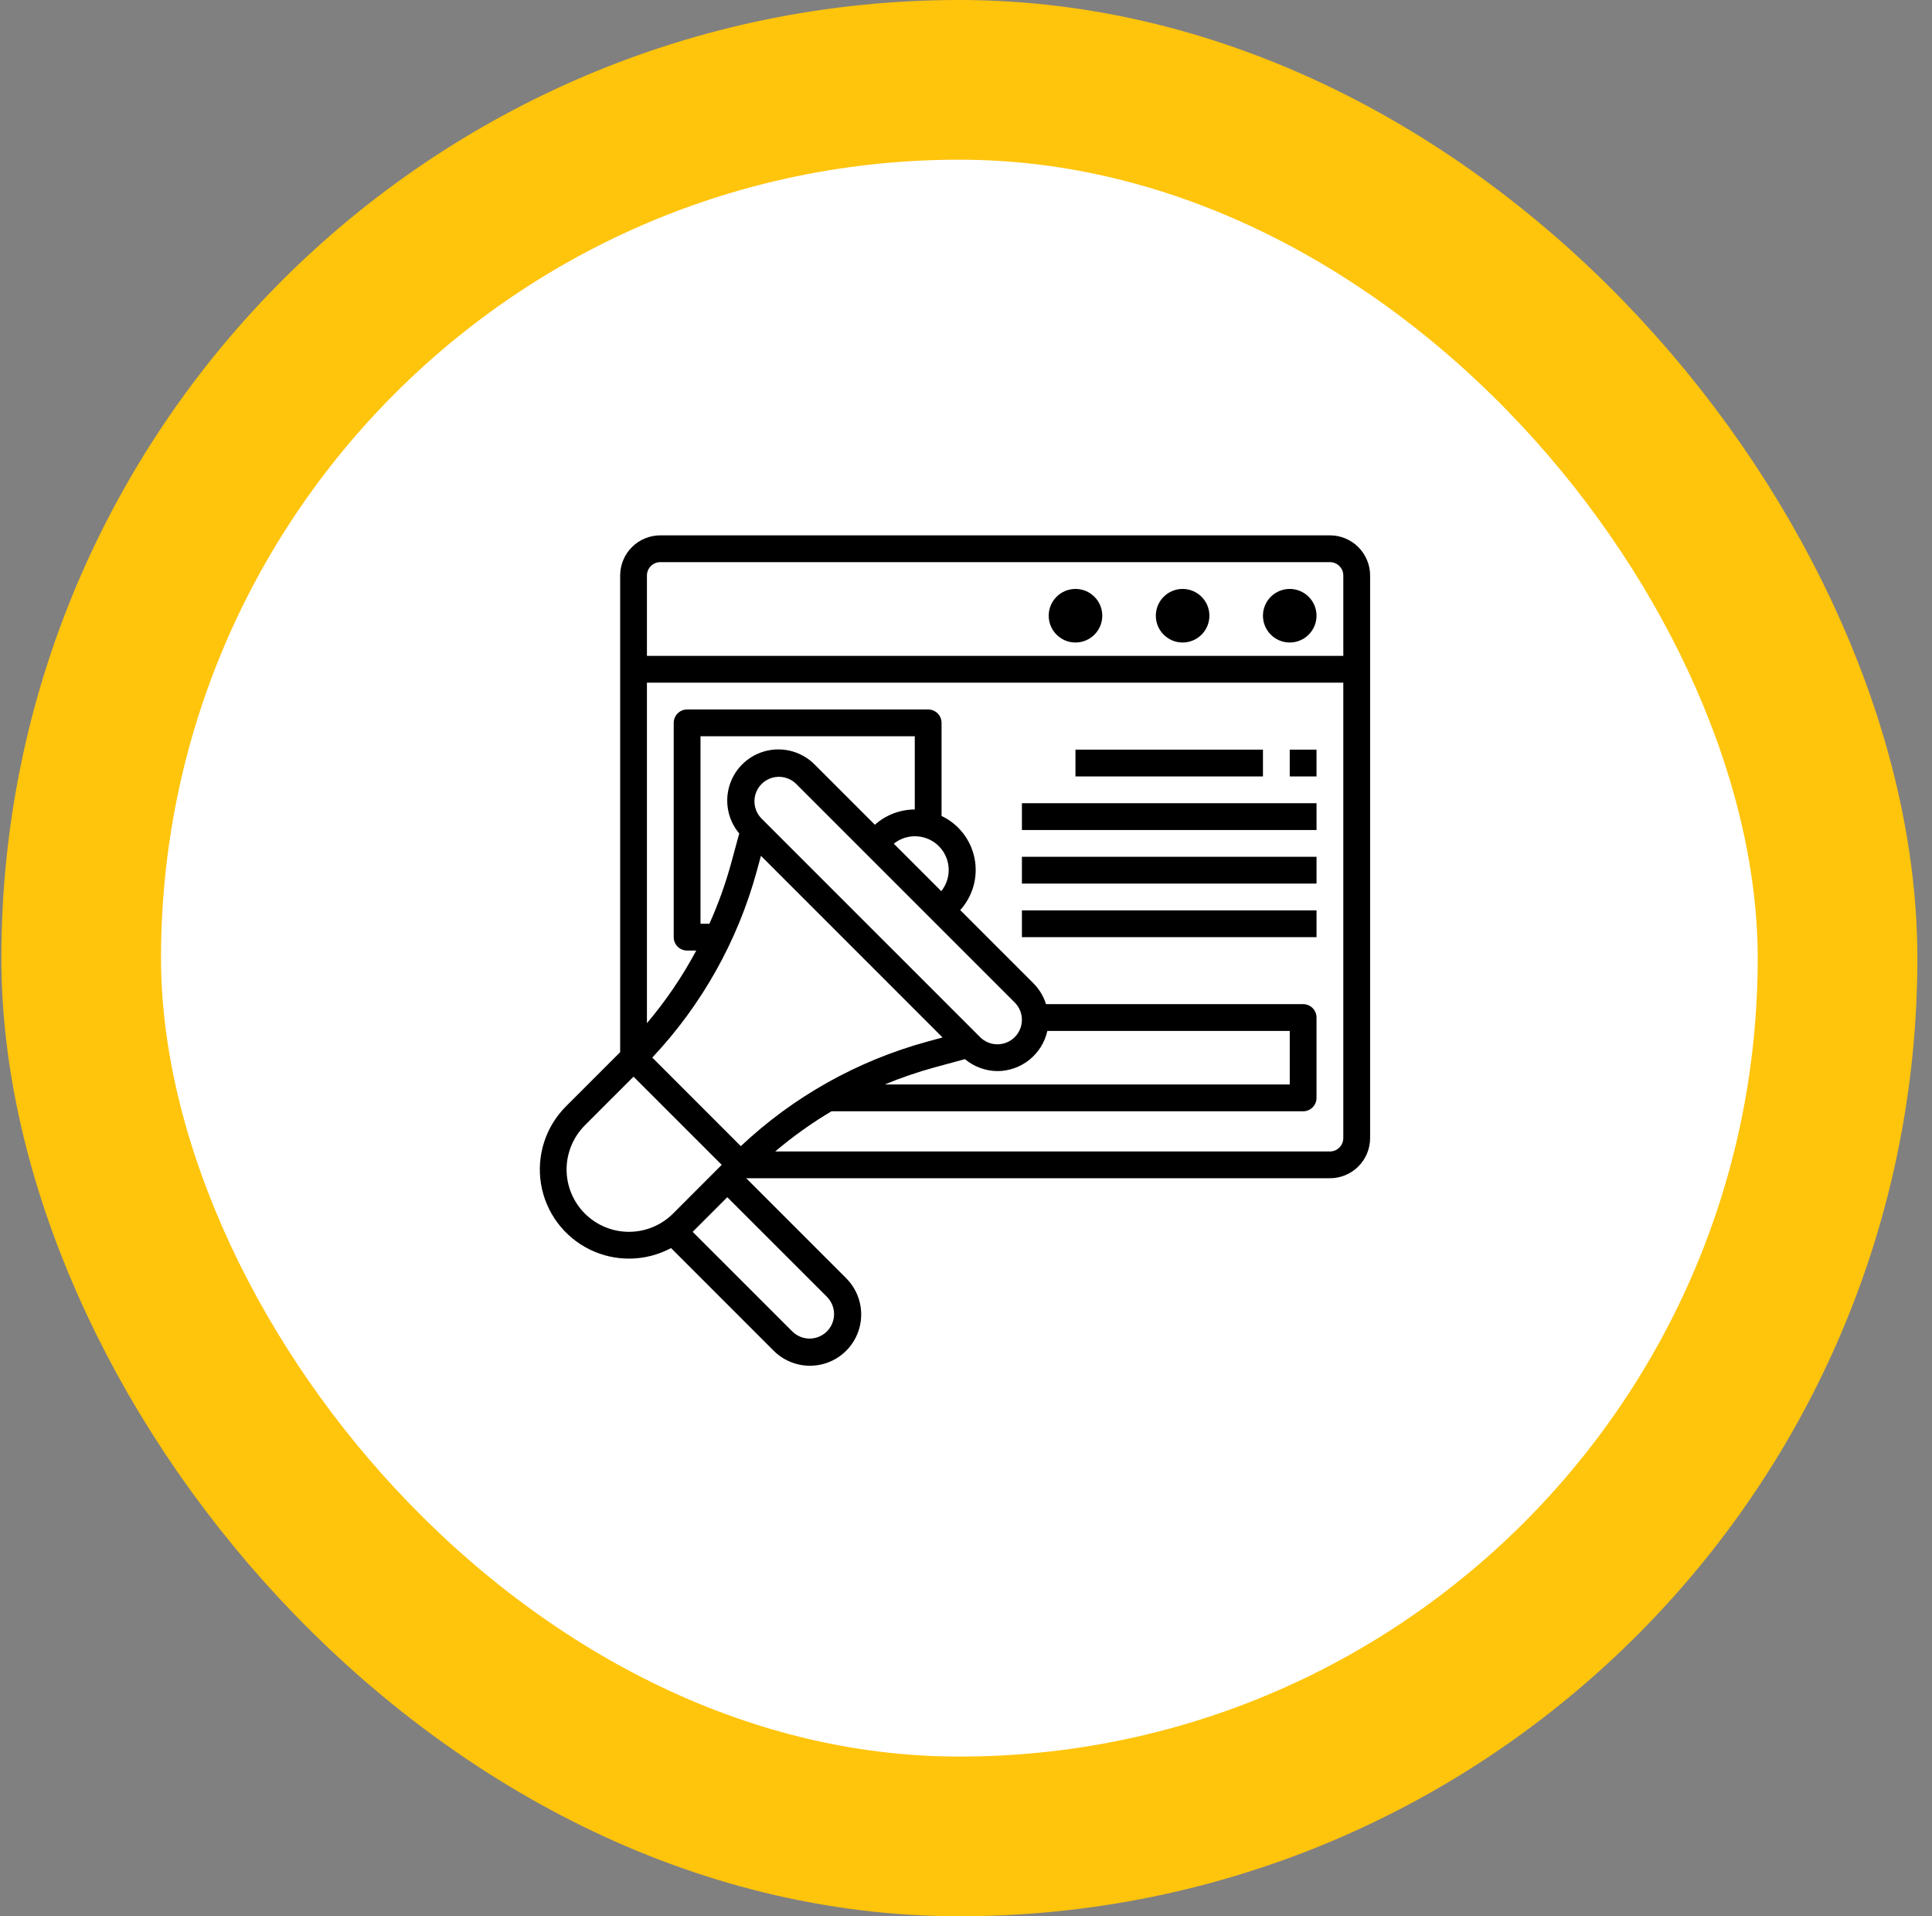
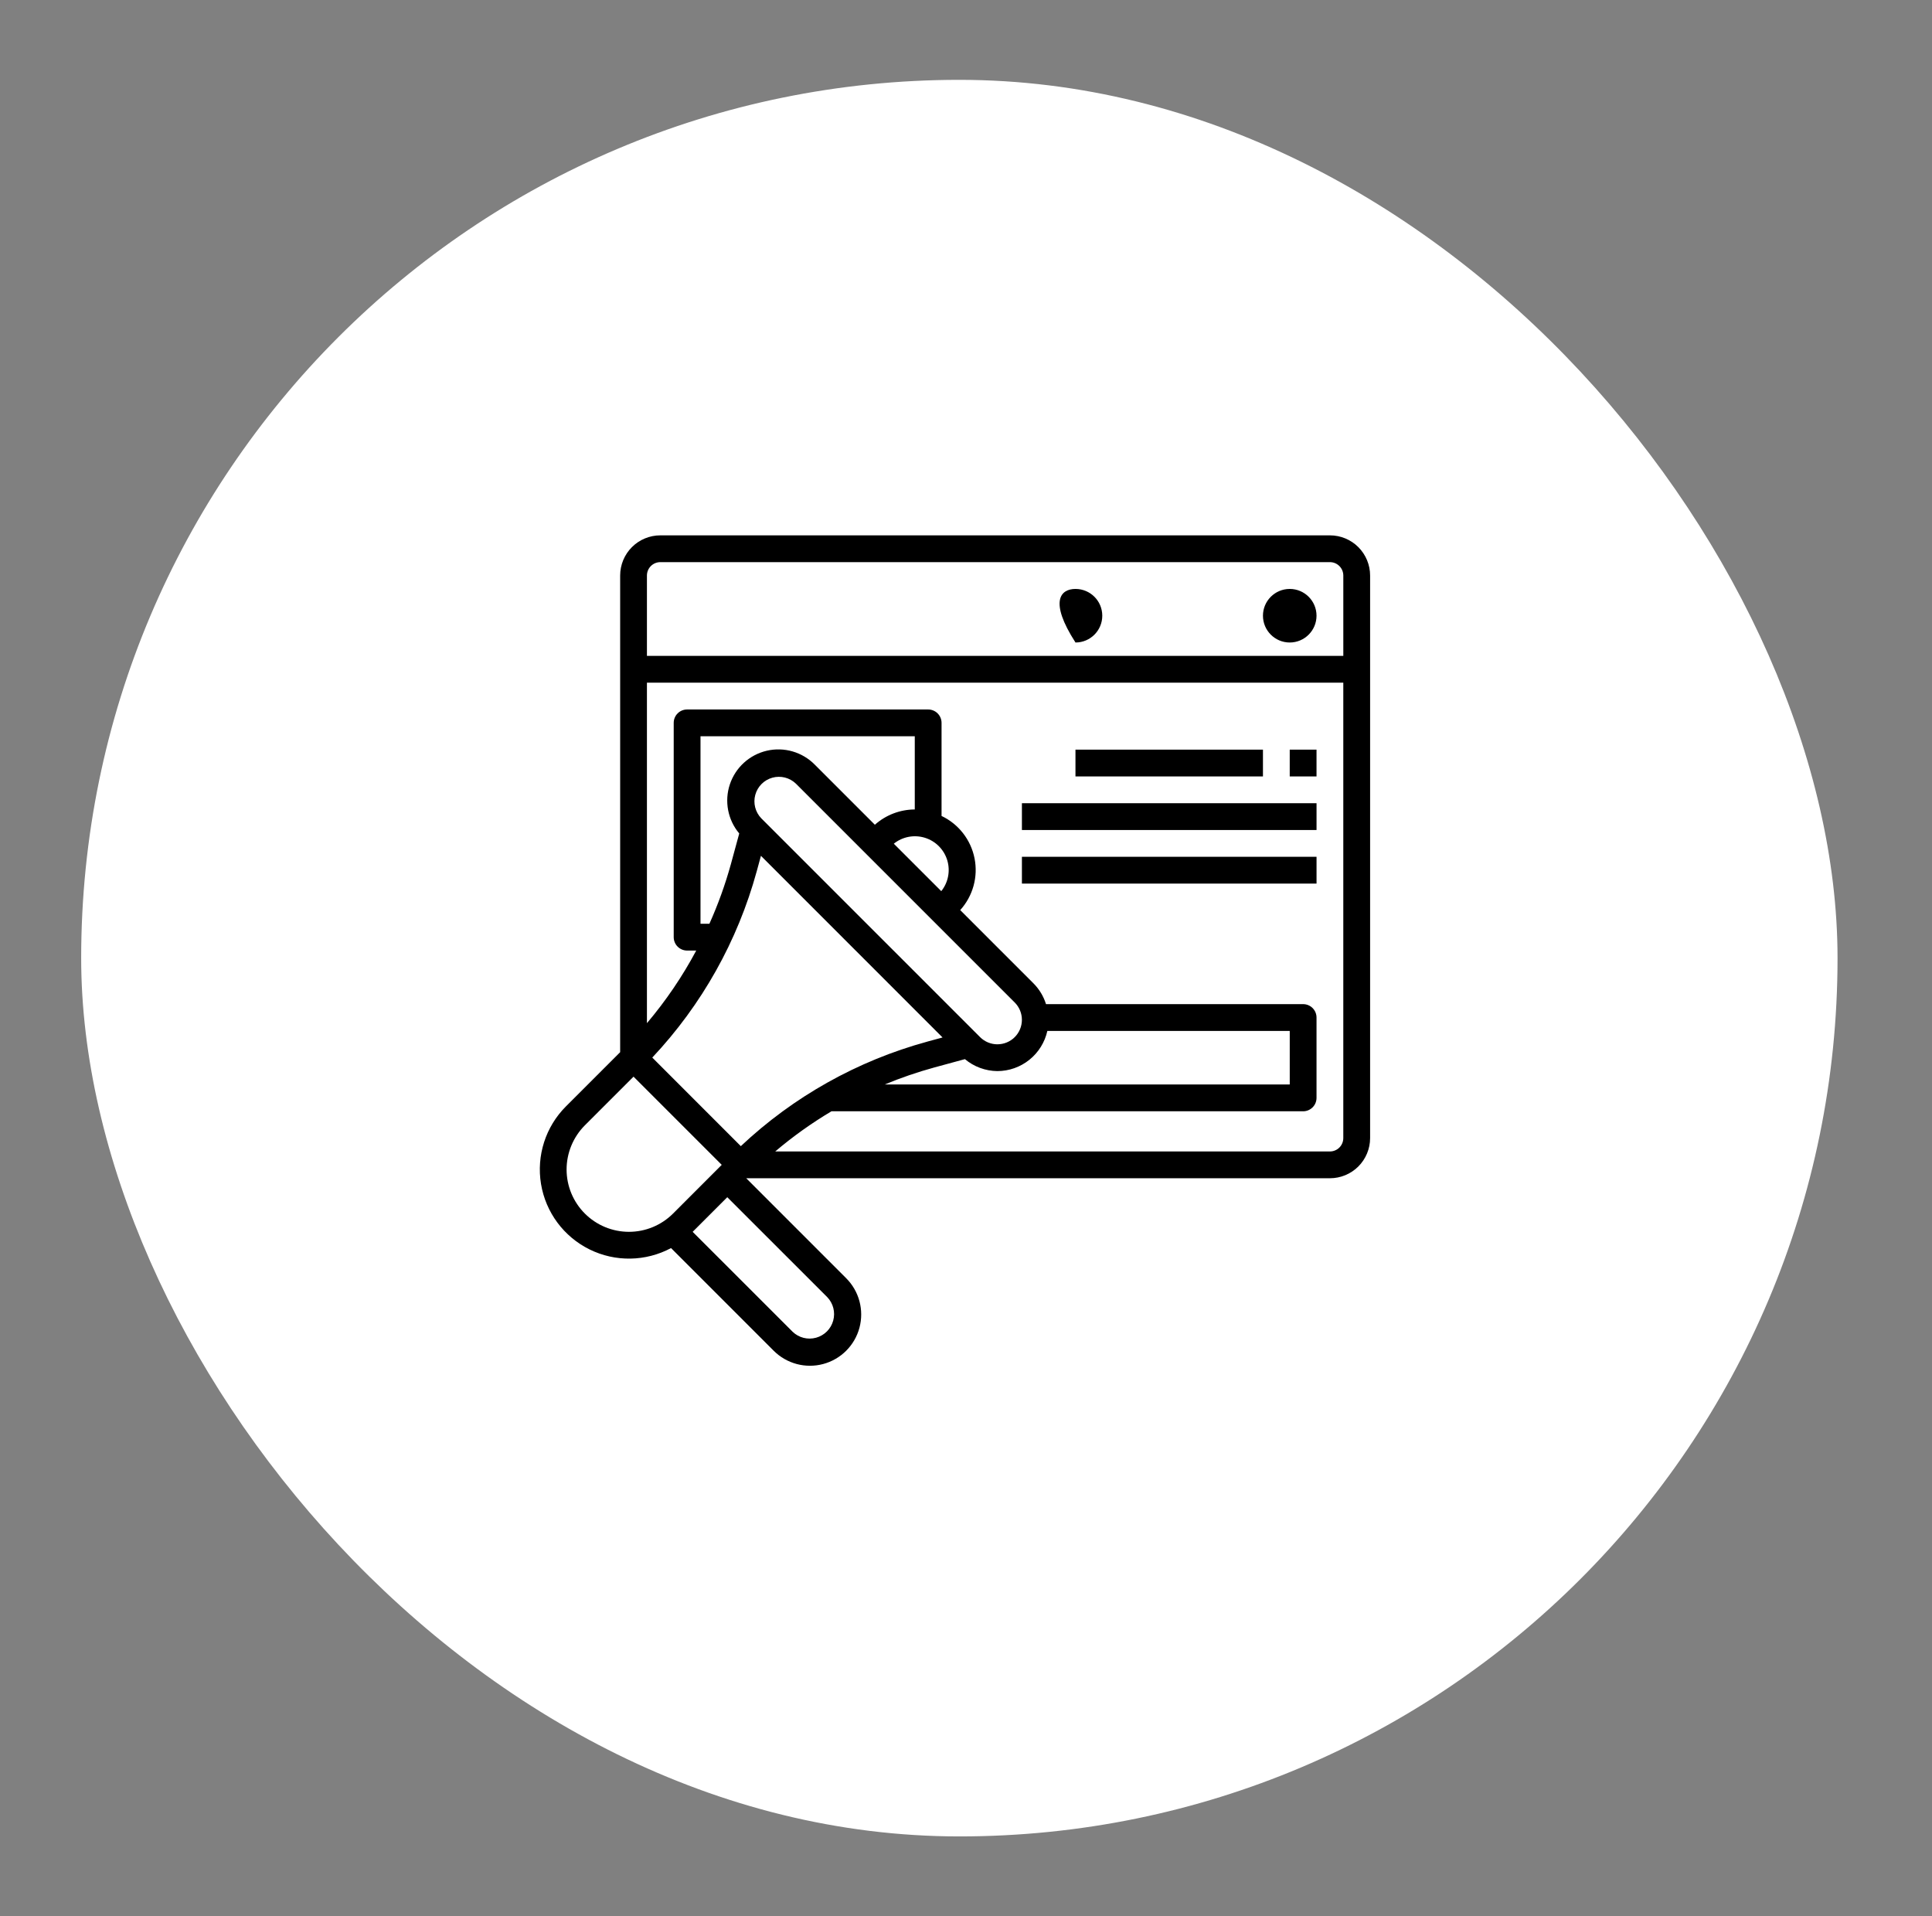
<svg xmlns="http://www.w3.org/2000/svg" width="121" height="120" viewBox="0 0 121 120" fill="none">
  <rect x="0" y="0" width="121" height="120" fill="#808080" stroke="none" />
  <rect x="5.084" y="5" width="110" height="110" rx="55" fill="white" />
  <rect x="10.084" y="10" width="100" height="100" rx="50" fill="white" />
  <path d="M83.292 33.525H41.356C40.688 33.525 40.048 33.79 39.577 34.262C39.105 34.733 38.84 35.374 38.84 36.041V65.889L35.443 69.286C34.17 70.559 33.59 72.368 33.884 74.145C34.178 75.921 35.31 77.446 36.925 78.242C38.54 79.038 40.439 79.006 42.027 78.157L48.456 84.586C49.267 85.397 50.449 85.714 51.557 85.417C52.665 85.12 53.53 84.255 53.827 83.147C54.124 82.038 53.807 80.856 52.996 80.045L46.736 73.784H83.293C83.96 73.784 84.6 73.519 85.072 73.047C85.543 72.575 85.809 71.935 85.809 71.268V36.041C85.809 35.374 85.543 34.734 85.072 34.262C84.6 33.79 83.96 33.525 83.293 33.525L83.292 33.525ZM41.356 35.202H83.292C83.515 35.202 83.728 35.291 83.885 35.448C84.043 35.605 84.131 35.819 84.131 36.041V41.073H40.517V36.041C40.517 35.578 40.893 35.202 41.356 35.202ZM35.485 73.234C35.487 72.198 35.898 71.205 36.629 70.471L39.678 67.422L45.202 72.945L42.153 75.995C41.42 76.728 40.426 77.139 39.391 77.139C38.355 77.139 37.361 76.728 36.629 75.995C35.896 75.263 35.485 74.269 35.485 73.234L35.485 73.234ZM43.872 57.848V46.106H57.292V50.69C56.37 50.694 55.481 51.034 54.792 51.647L51.03 47.885C50.248 47.091 49.109 46.76 48.024 47.012C46.938 47.265 46.062 48.062 45.71 49.12C45.358 50.177 45.581 51.341 46.298 52.194L45.774 54.117C45.421 55.393 44.972 56.64 44.429 57.848L43.872 57.848ZM65.595 64.558H80.776V67.913H55.409C56.418 67.493 57.453 67.138 58.507 66.849L60.432 66.325C61.002 66.802 61.72 67.067 62.464 67.074C63.194 67.073 63.902 66.823 64.471 66.365C65.04 65.908 65.436 65.27 65.595 64.558L65.595 64.558ZM62.464 65.397C62.058 65.395 61.67 65.234 61.383 64.948L47.675 51.241C47.302 50.851 47.16 50.293 47.304 49.772C47.447 49.251 47.854 48.844 48.375 48.7C48.895 48.557 49.454 48.697 49.844 49.071L63.552 62.778C63.84 63.066 64.001 63.456 64.001 63.862C64.001 64.269 63.84 64.659 63.552 64.947C63.264 65.235 62.874 65.396 62.468 65.396L62.464 65.397ZM58.951 55.806L55.978 52.834C56.525 52.395 57.253 52.256 57.923 52.462C58.593 52.667 59.117 53.192 59.323 53.861C59.529 54.531 59.389 55.26 58.951 55.806L58.951 55.806ZM47.394 54.559L47.657 53.593L59.031 64.968L58.065 65.231V65.232C53.699 66.426 49.693 68.672 46.397 71.774L40.852 66.227C43.953 62.931 46.199 58.924 47.394 54.559L47.394 54.559ZM51.812 81.231C52.186 81.621 52.327 82.179 52.183 82.699C52.04 83.22 51.633 83.627 51.112 83.77C50.591 83.914 50.033 83.773 49.643 83.399L43.381 77.139L45.549 74.971L51.812 81.231ZM83.292 72.107H48.551C49.653 71.171 50.832 70.33 52.074 69.591H81.614C81.837 69.591 82.05 69.502 82.207 69.345C82.365 69.188 82.453 68.974 82.453 68.752V63.719C82.453 63.497 82.365 63.284 82.207 63.126C82.05 62.969 81.837 62.881 81.614 62.881H65.511C65.36 62.396 65.095 61.955 64.739 61.593L60.138 56.992H60.138C60.933 56.114 61.266 54.912 61.035 53.751C60.805 52.589 60.038 51.605 58.969 51.097V45.267C58.969 45.045 58.88 44.831 58.723 44.674C58.566 44.517 58.352 44.429 58.13 44.429H43.033C42.569 44.429 42.194 44.804 42.194 45.267V58.687C42.194 58.909 42.282 59.123 42.44 59.28C42.597 59.437 42.81 59.526 43.033 59.526H43.605C42.739 61.147 41.704 62.671 40.517 64.073V42.751H84.13V71.268C84.13 71.49 84.042 71.704 83.885 71.861C83.728 72.018 83.514 72.107 83.292 72.107L83.292 72.107Z" fill="black" />
  <path d="M82.453 38.557C82.453 39.483 81.701 40.235 80.775 40.235C79.849 40.235 79.098 39.483 79.098 38.557C79.098 37.631 79.849 36.88 80.775 36.88C81.701 36.88 82.453 37.631 82.453 38.557Z" fill="black" />
-   <path d="M75.744 38.557C75.744 39.483 74.993 40.235 74.066 40.235C73.14 40.235 72.389 39.483 72.389 38.557C72.389 37.631 73.14 36.88 74.066 36.88C74.993 36.88 75.744 37.631 75.744 38.557Z" fill="black" />
-   <path d="M69.035 38.557C69.035 39.483 68.284 40.235 67.357 40.235C66.431 40.235 65.68 39.483 65.68 38.557C65.68 37.631 66.431 36.88 67.357 36.88C68.284 36.88 69.035 37.631 69.035 38.557Z" fill="black" />
+   <path d="M69.035 38.557C69.035 39.483 68.284 40.235 67.357 40.235C65.68 37.631 66.431 36.88 67.357 36.88C68.284 36.88 69.035 37.631 69.035 38.557Z" fill="black" />
  <path d="M67.356 46.944H79.098V48.622H67.356V46.944Z" fill="black" />
  <path d="M64.002 50.299H82.454V51.977H64.002V50.299Z" fill="black" />
  <path d="M64.002 53.654H82.454V55.332H64.002V53.654Z" fill="black" />
-   <path d="M64.002 57.009H82.454V58.687H64.002V57.009Z" fill="black" />
  <path d="M80.775 46.944H82.453V48.622H80.775V46.944Z" fill="black" />
-   <rect x="5.084" y="5" width="110" height="110" rx="55" stroke="#FFC40C" stroke-width="10" />
</svg>